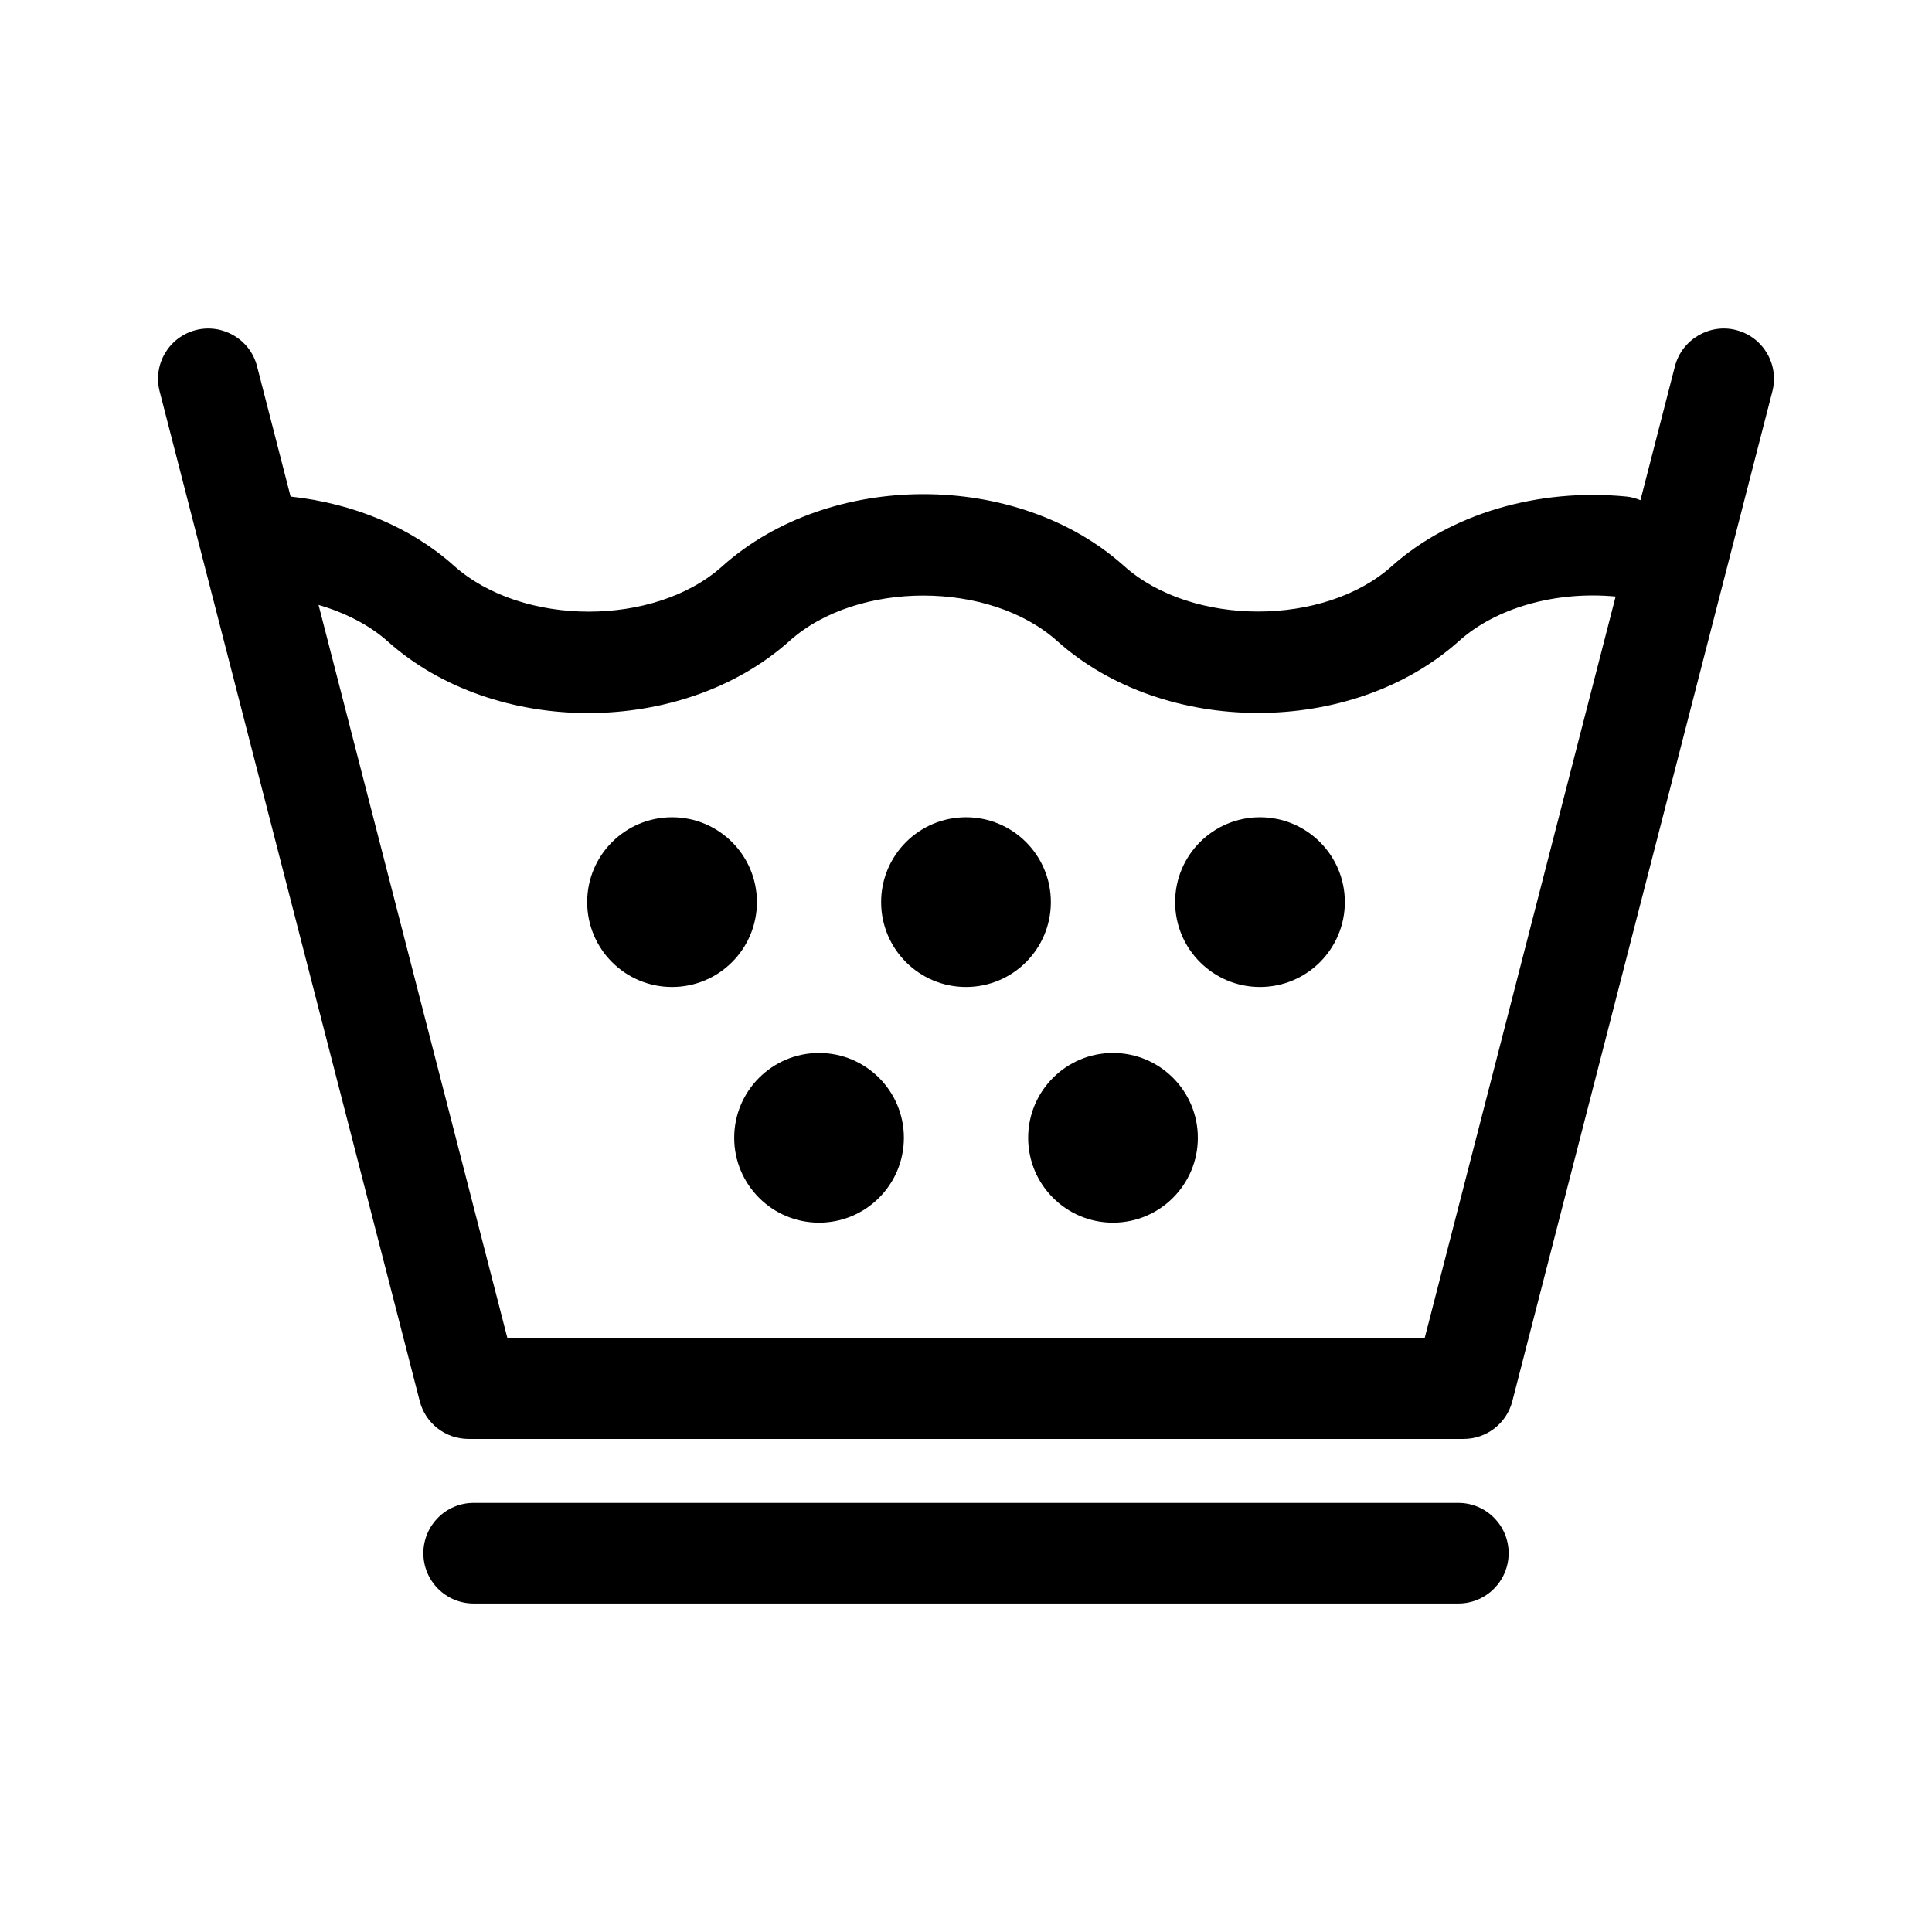
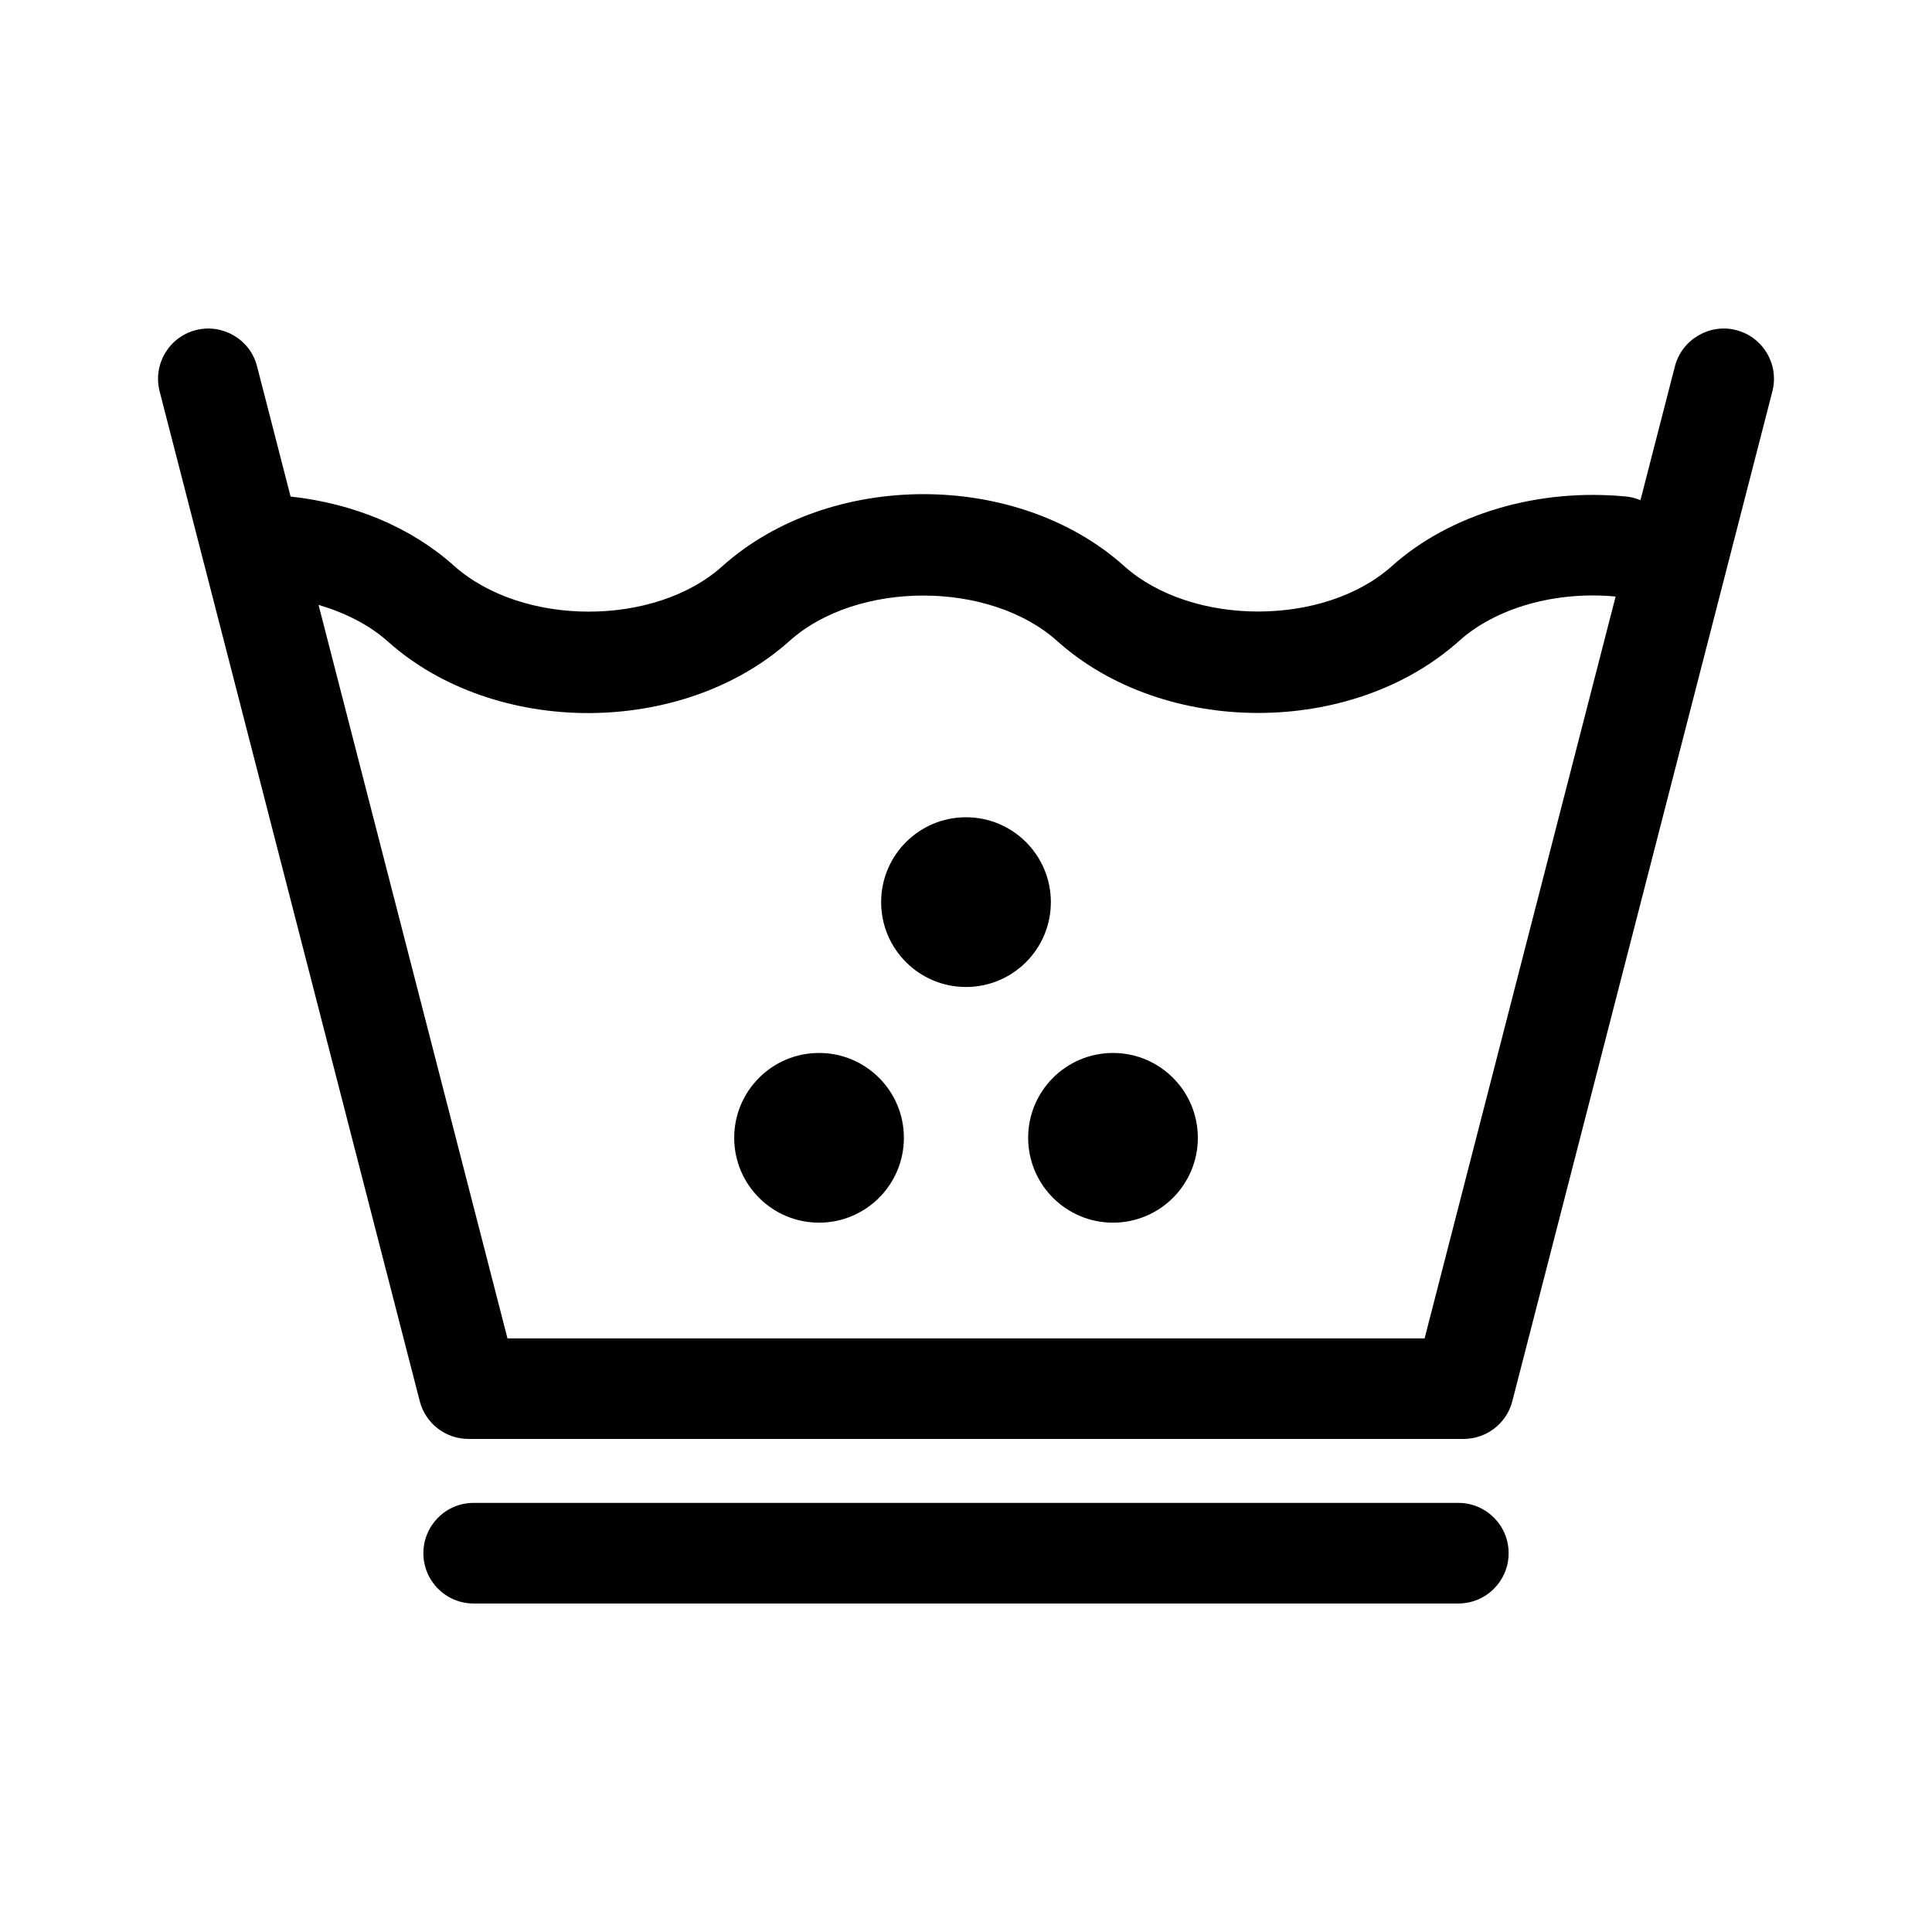
<svg xmlns="http://www.w3.org/2000/svg" fill="#000000" width="800px" height="800px" version="1.1" viewBox="144 144 512 512">
  <g>
    <path d="m530.46 542.28h-260.94c-7.359 0-13.32 5.977-13.32 13.332 0 7.371 5.953 13.332 13.32 13.332h260.95c7.371 0 13.332-5.965 13.332-13.332 0.004-7.359-5.961-13.332-13.344-13.332z" />
    <path d="m604.11 231.48c-6.988-1.82-14.379 2.438-16.234 9.574l-9.141 35.504c-1.152-0.469-2.352-0.836-3.652-0.961-23.422-2.312-46.723 4.555-62.242 18.438-17.863 16.031-52.984 16.043-70.93-0.023-28.344-25.422-78.09-25.422-106.54 0.086-17.863 16.012-52.969 16.031-71.102-0.203-11.305-10.113-26.469-16.48-43.258-18.305l-8.891-34.531c-1.824-7.133-9.16-11.395-16.234-9.574-7.113 1.828-11.422 9.094-9.582 16.227l68.938 267.62c1.523 5.894 6.832 10 12.906 10h263.73c6.07 0 11.387-4.106 12.906-10l68.918-267.62c1.836-7.141-2.465-14.402-9.594-16.23zm-82.574 267.2h-243.05l-50.07-194.38c7.027 2.082 13.391 5.266 18.32 9.664 14.152 12.664 33.648 19.008 53.16 19.008 19.543-0.02 39.117-6.379 53.352-19.129 17.906-16.031 53.02-16.02 70.93 0.047 28.355 25.391 78.09 25.414 106.47-0.016 9.793-8.785 25.52-13.285 41.508-11.789z" />
    <path d="m422.49 383.07c0 12.422-10.066 22.492-22.488 22.492s-22.492-10.07-22.492-22.492c0-12.422 10.07-22.488 22.492-22.488s22.488 10.066 22.488 22.488" />
-     <path d="m344.59 383.07c0 12.422-10.07 22.492-22.492 22.492s-22.488-10.07-22.488-22.492c0-12.422 10.066-22.488 22.488-22.488s22.492 10.066 22.492 22.488" />
-     <path d="m500.4 383.07c0 12.422-10.07 22.492-22.492 22.492-12.418 0-22.488-10.07-22.488-22.492 0-12.422 10.07-22.488 22.488-22.488 12.422 0 22.492 10.066 22.492 22.488" />
    <path d="m461.44 445.53c0 12.418-10.066 22.488-22.484 22.488s-22.484-10.07-22.484-22.488 10.066-22.484 22.484-22.484 22.484 10.066 22.484 22.484" />
    <path d="m383.54 445.53c0 12.418-10.066 22.488-22.484 22.488-12.418 0-22.484-10.07-22.484-22.488s10.066-22.484 22.484-22.484c12.418 0 22.484 10.066 22.484 22.484" />
  </g>
</svg>